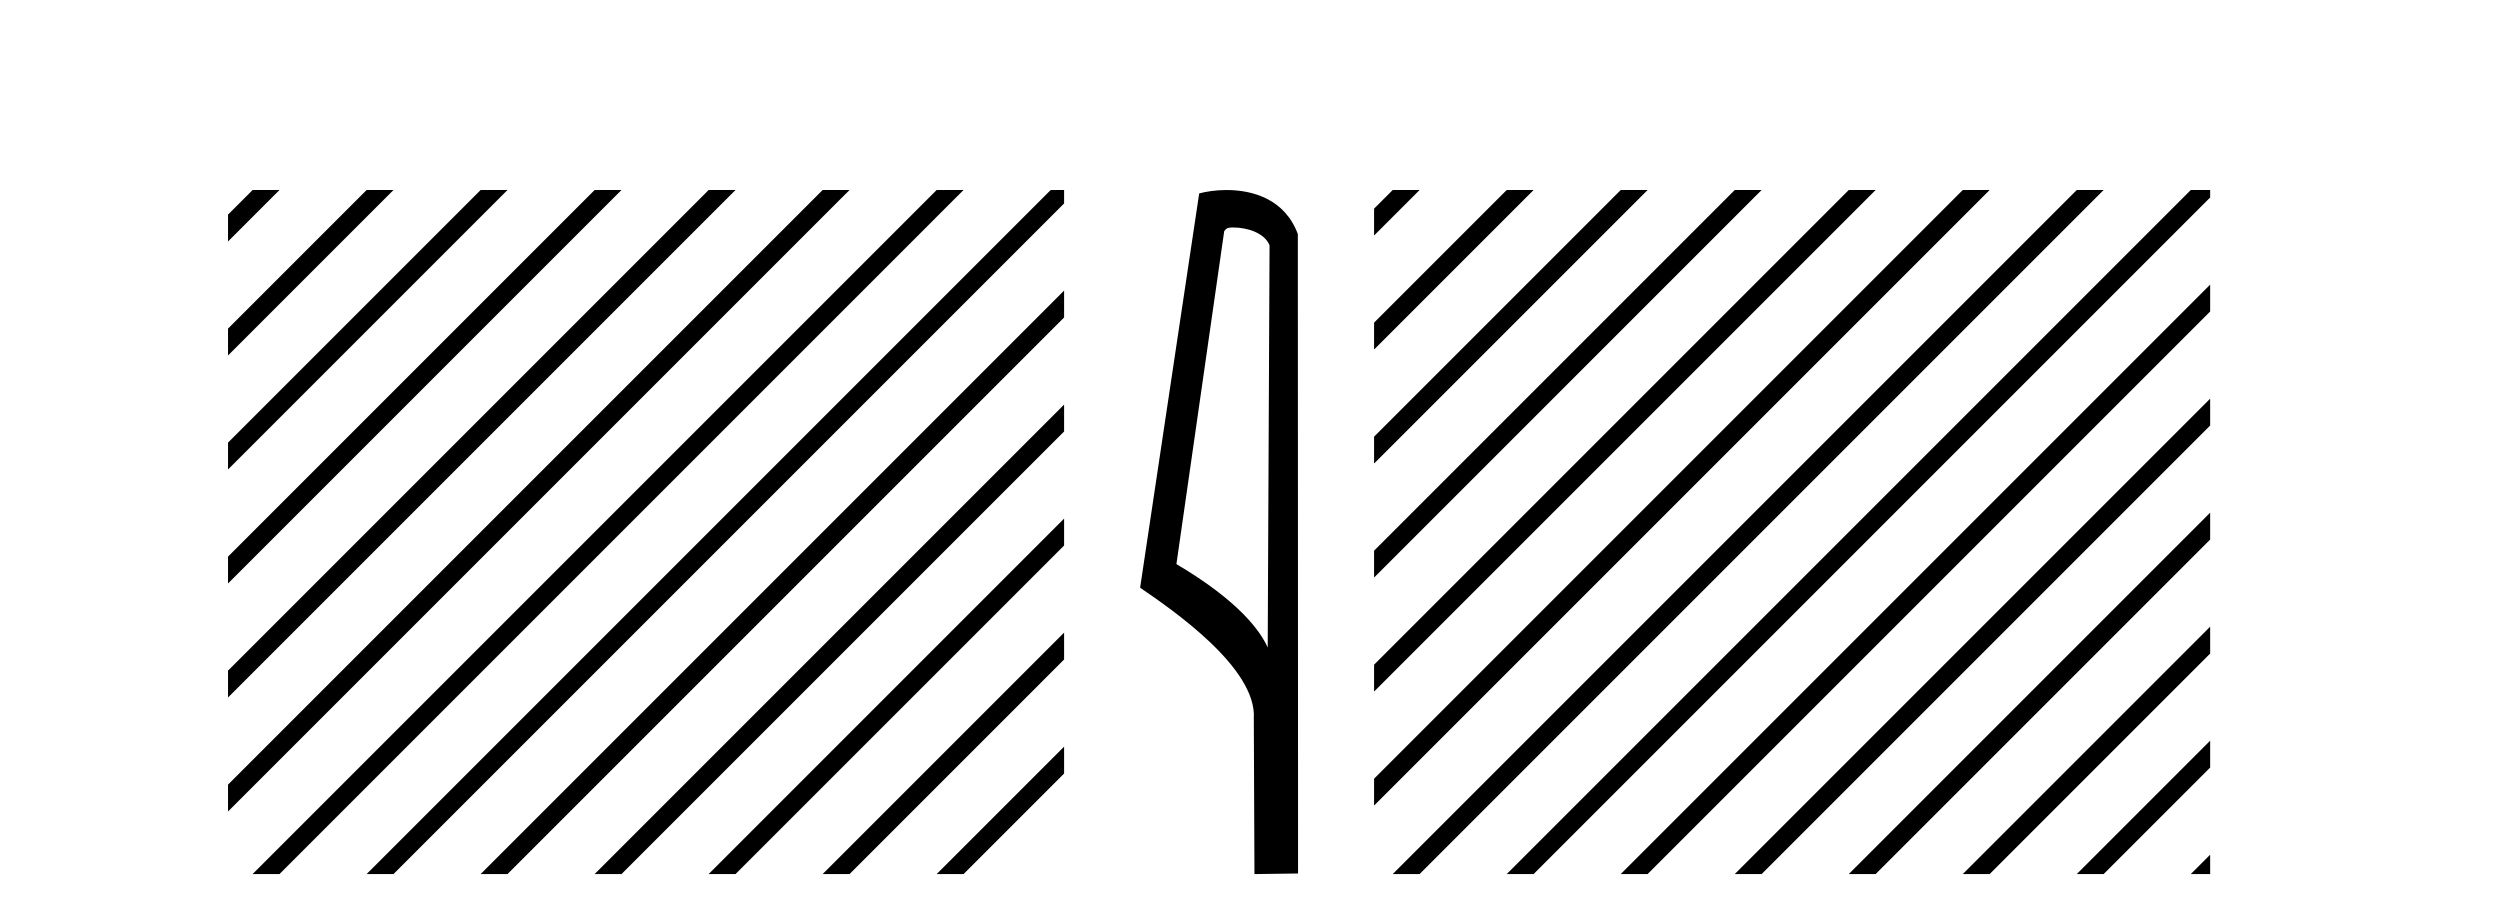
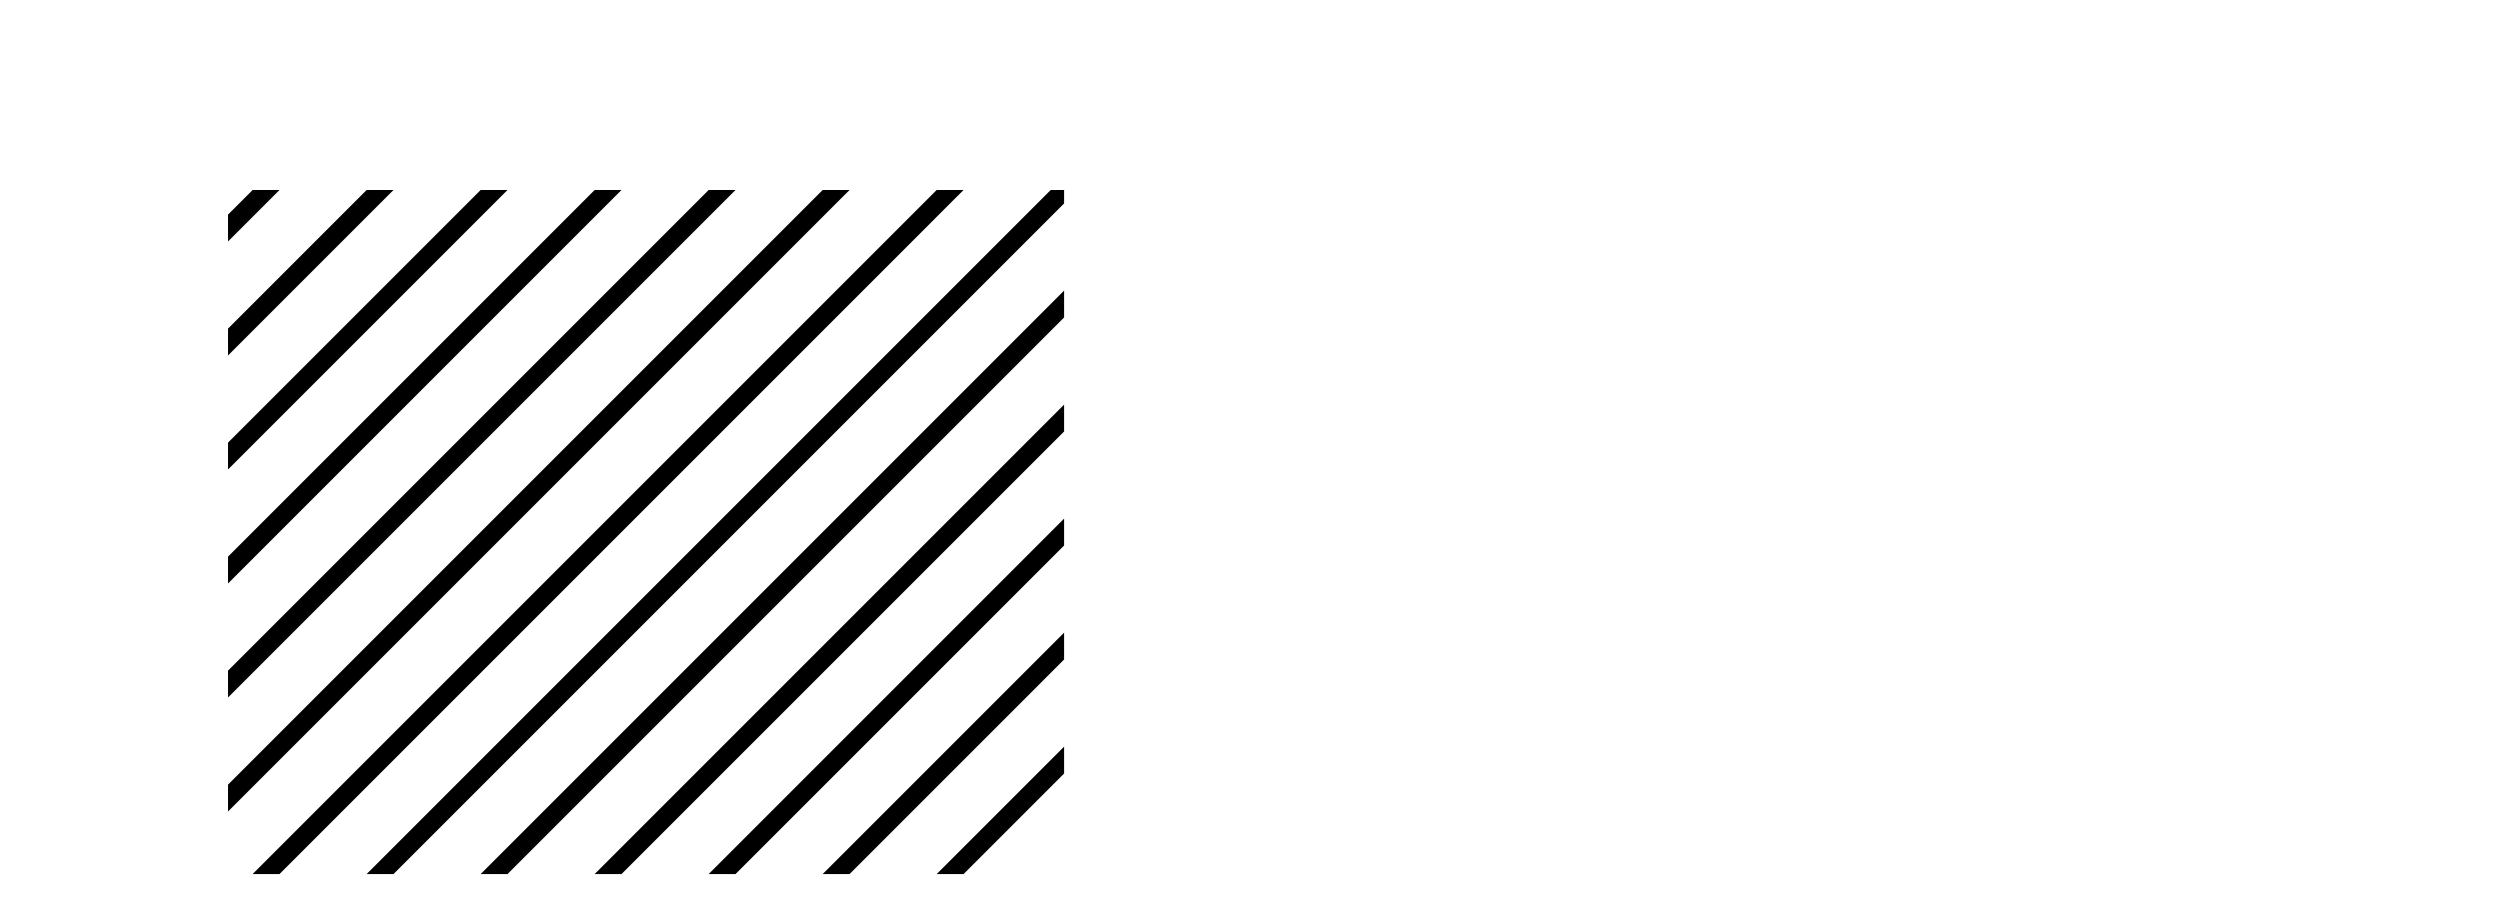
<svg xmlns="http://www.w3.org/2000/svg" width="111.0" height="41.0">
  <path d="M 11.215 8.437 L 10.124 9.528 L 10.124 10.721 L 12.11 8.735 L 12.408 8.437 ZM 16.277 8.437 L 10.124 14.59 L 10.124 14.59 L 10.124 15.783 L 10.124 15.783 L 17.172 8.735 L 17.47 8.437 ZM 21.339 8.437 L 10.124 19.652 L 10.124 19.652 L 10.124 20.845 L 10.124 20.845 L 22.234 8.735 L 22.532 8.437 ZM 26.401 8.437 L 10.124 24.714 L 10.124 24.714 L 10.124 25.907 L 10.124 25.907 L 27.296 8.735 L 27.594 8.437 ZM 31.463 8.437 L 10.124 29.776 L 10.124 29.776 L 10.124 30.969 L 10.124 30.969 L 32.358 8.735 L 32.656 8.437 ZM 36.525 8.437 L 10.124 34.838 L 10.124 34.838 L 10.124 36.031 L 10.124 36.031 L 37.42 8.735 L 37.719 8.437 ZM 41.587 8.437 L 11.513 38.511 L 11.215 38.809 L 12.408 38.809 L 42.482 8.735 L 42.781 8.437 ZM 46.65 8.437 L 16.575 38.511 L 16.277 38.809 L 17.47 38.809 L 47.246 9.033 L 47.246 8.437 ZM 47.246 12.902 L 21.637 38.511 L 21.339 38.809 L 22.532 38.809 L 47.246 14.095 L 47.246 12.902 ZM 47.246 17.964 L 26.7 38.511 L 26.401 38.809 L 27.594 38.809 L 47.246 19.158 L 47.246 17.964 ZM 47.246 23.026 L 31.762 38.511 L 31.463 38.809 L 32.656 38.809 L 47.246 24.22 L 47.246 24.22 L 47.246 23.026 ZM 47.246 28.089 L 36.824 38.511 L 36.525 38.809 L 37.719 38.809 L 47.246 29.282 L 47.246 28.089 ZM 47.246 33.151 L 41.886 38.511 L 41.587 38.809 L 42.781 38.809 L 47.246 34.344 L 47.246 33.151 Z" style="fill:#000000;stroke:none" />
-   <path d="M 54.756 10.1 C 55.381 10.1 56.145 10.34 56.368 10.89 L 56.286 28.751 L 56.286 28.751 C 55.969 28.034 55.028 26.699 52.233 25.046 L 54.355 10.263 C 54.455 10.157 54.452 10.1 54.756 10.1 ZM 56.286 28.751 L 56.286 28.751 C 56.286 28.751 56.286 28.751 56.286 28.751 L 56.286 28.751 L 56.286 28.751 ZM 54.459 8.437 C 53.981 8.437 53.549 8.505 53.244 8.588 L 50.621 26.094 C 52.008 27.044 55.821 29.648 55.669 31.91 L 55.698 38.809 L 57.634 38.783 L 57.624 10.393 C 57.048 8.837 55.617 8.437 54.459 8.437 Z" style="fill:#000000;stroke:none" />
-   <path d="M 61.836 8.437 L 61.009 9.264 L 61.009 10.457 L 62.731 8.735 L 63.029 8.437 ZM 66.898 8.437 L 61.009 14.326 L 61.009 15.519 L 67.793 8.735 L 68.091 8.437 ZM 71.96 8.437 L 61.009 19.388 L 61.009 20.581 L 72.855 8.735 L 73.153 8.437 ZM 77.022 8.437 L 61.009 24.45 L 61.009 25.643 L 77.917 8.735 L 78.215 8.437 ZM 82.084 8.437 L 61.009 29.512 L 61.009 30.705 L 82.979 8.735 L 83.277 8.437 ZM 87.146 8.437 L 61.009 34.574 L 61.009 35.767 L 88.041 8.735 L 88.339 8.437 ZM 92.208 8.437 L 62.134 38.511 L 61.836 38.809 L 63.029 38.809 L 93.103 8.735 L 93.401 8.437 ZM 97.27 8.437 L 67.196 38.511 L 66.898 38.809 L 68.091 38.809 L 98.131 8.769 L 98.131 8.437 ZM 98.131 12.638 L 72.258 38.511 L 71.96 38.809 L 73.153 38.809 L 98.131 13.831 L 98.131 12.638 ZM 98.131 17.7 L 77.32 38.511 L 77.022 38.809 L 78.215 38.809 L 98.131 18.893 L 98.131 17.7 ZM 98.131 22.762 L 82.382 38.511 L 82.084 38.809 L 83.277 38.809 L 98.131 23.956 L 98.131 22.762 ZM 98.131 27.824 L 87.445 38.511 L 87.146 38.809 L 88.339 38.809 L 98.131 29.018 L 98.131 27.824 ZM 98.131 32.887 L 92.507 38.511 L 92.208 38.809 L 93.401 38.809 L 98.131 34.08 L 98.131 32.887 ZM 98.131 37.949 L 97.569 38.511 L 97.27 38.809 L 98.131 38.809 L 98.131 37.949 Z" style="fill:#000000;stroke:none" />
</svg>